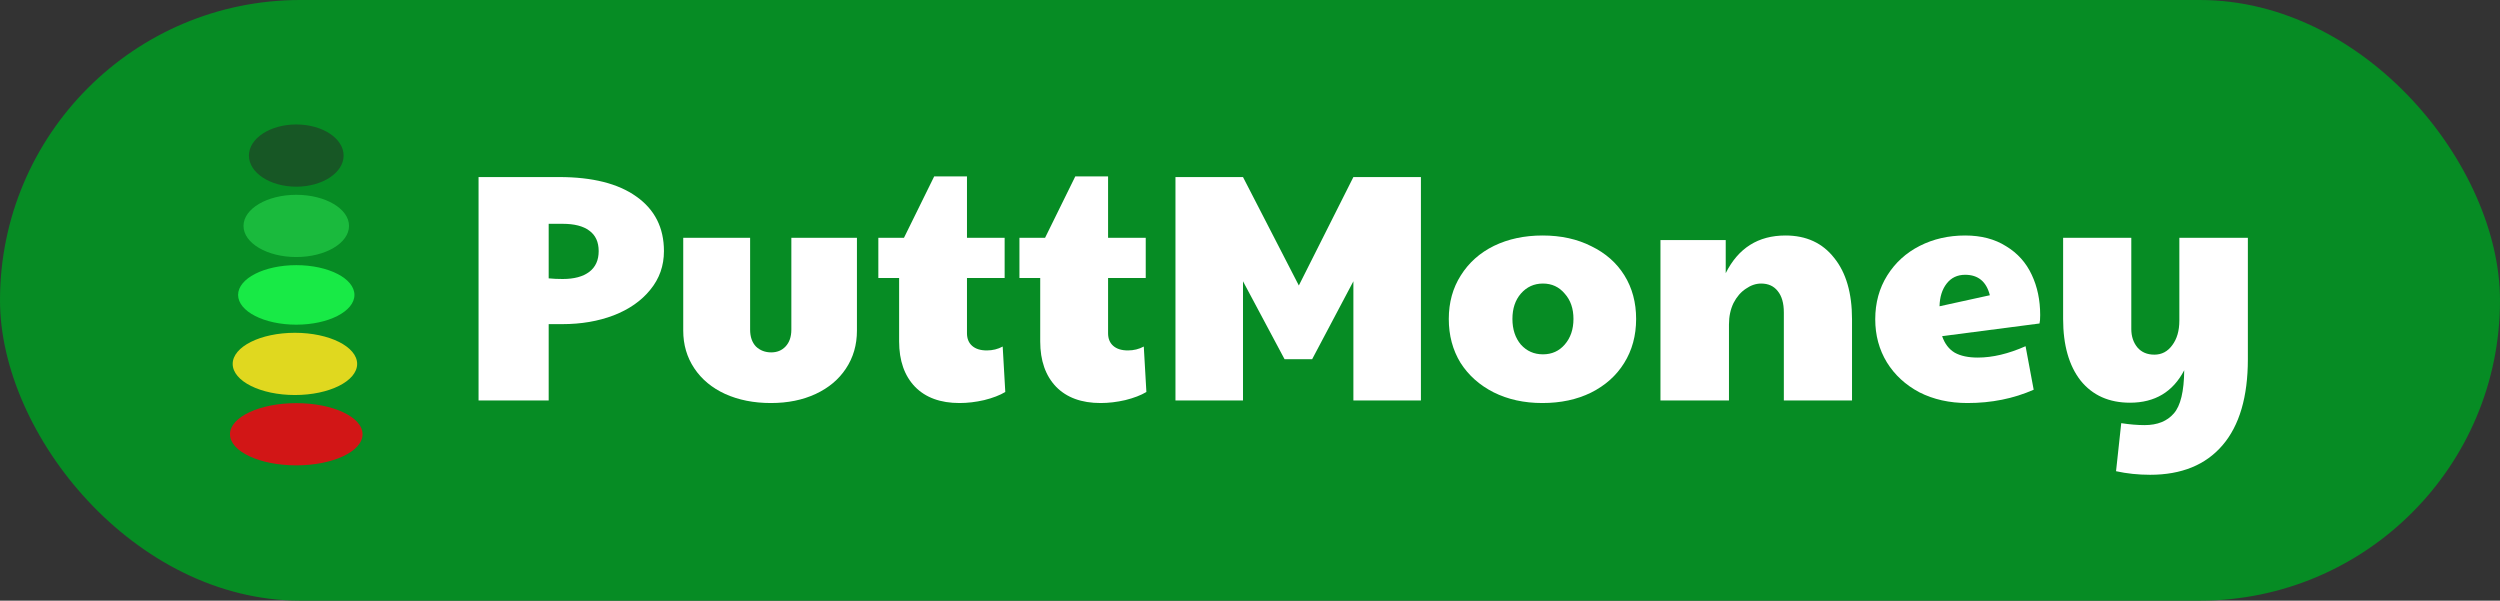
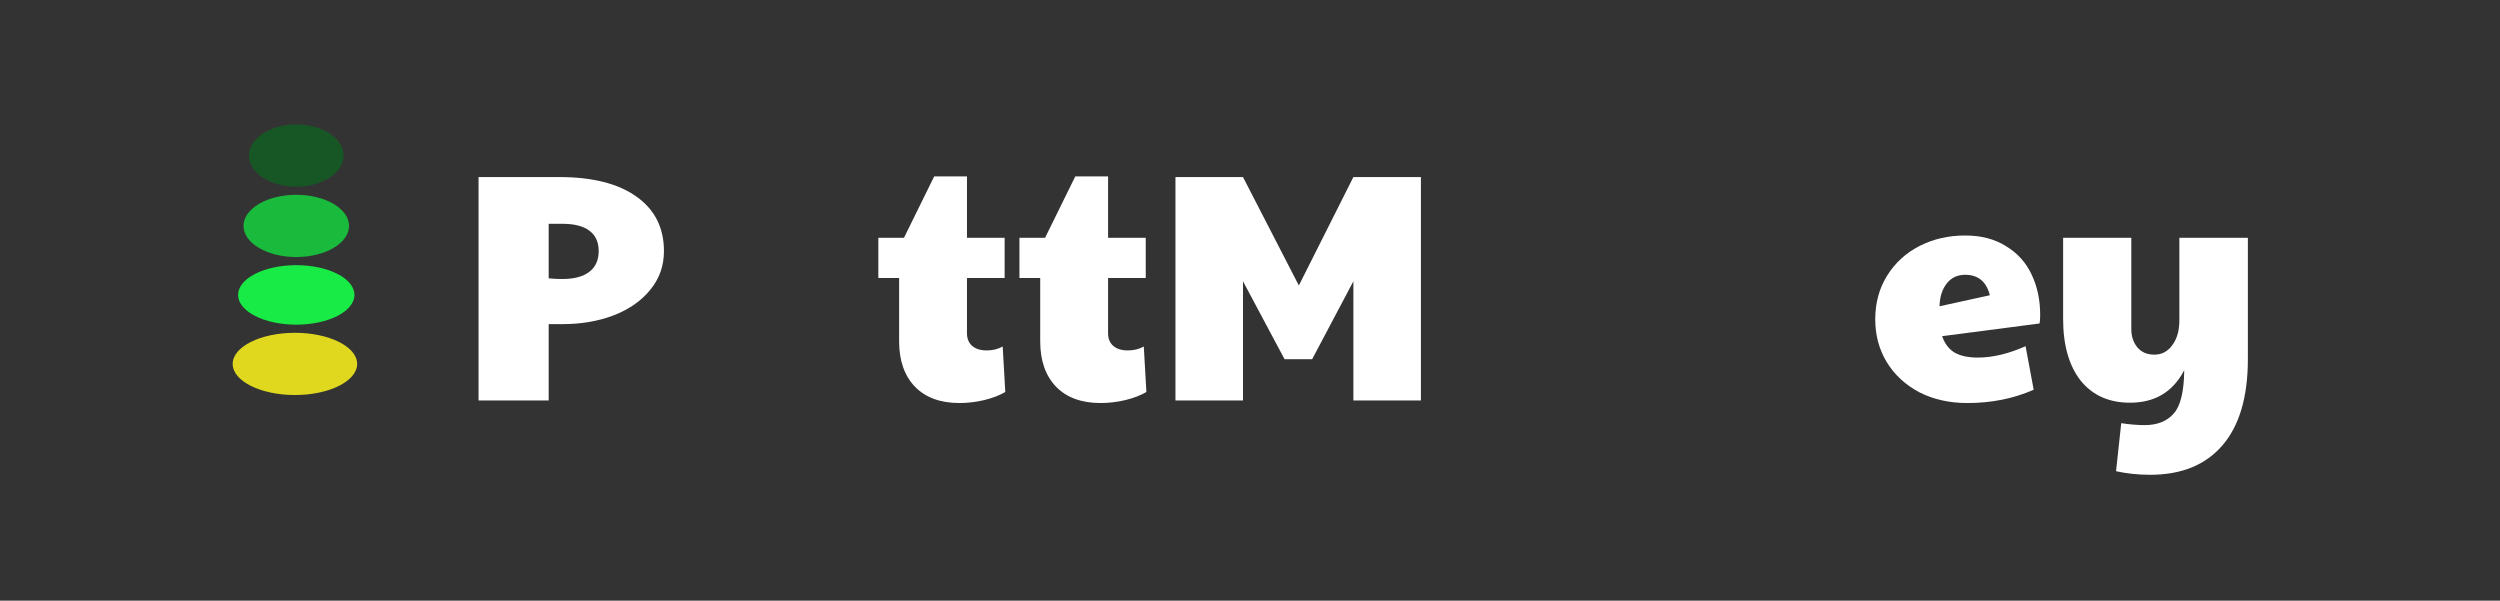
<svg xmlns="http://www.w3.org/2000/svg" width="924" height="222" viewBox="0 0 924 222" fill="none">
  <rect x="0" y="0" width="924" height="222" fill="#333333" stroke="none" />
-   <rect width="924" height="222" rx="111" fill="#068C24" />
  <path d="M127 57.5C127 63.851 119.165 69 109.5 69C99.835 69 92 63.851 92 57.5C92 51.149 99.835 46 109.5 46C119.165 46 127 51.149 127 57.5Z" fill="#175725" />
  <path d="M129 83.5C129 89.851 120.27 95 109.5 95C98.73 95 90 89.851 90 83.5C90 77.149 98.73 72 109.5 72C120.27 72 129 77.149 129 83.5Z" fill="#1ABA3D" />
  <path d="M131 109C131 115.075 121.374 120 109.5 120C97.626 120 88 115.075 88 109C88 102.925 97.626 98 109.5 98C121.374 98 131 102.925 131 109Z" fill="#18EA46" />
  <path d="M132 134.5C132 140.851 121.703 146 109 146C96.297 146 86 140.851 86 134.5C86 128.149 96.297 123 109 123C121.703 123 132 128.149 132 134.5Z" fill="#E0D81F" />
-   <path d="M134 160.5C134 166.851 123.031 172 109.5 172C95.969 172 85 166.851 85 160.5C85 154.149 95.969 149 109.5 149C123.031 149 134 154.149 134 160.5Z" fill="#D21616" />
  <path d="M176.874 65.44H206.634C218.954 65.44 228.474 67.84 235.194 72.64C241.994 77.44 245.394 84.16 245.394 92.8C245.394 98.24 243.714 103 240.354 107.08C237.074 111.16 232.554 114.32 226.794 116.56C221.114 118.72 214.794 119.8 207.834 119.8H202.794V148H176.874V65.44ZM207.954 103.12C212.194 103.12 215.474 102.24 217.794 100.48C220.114 98.72 221.274 96.16 221.274 92.8C221.274 89.44 220.114 86.92 217.794 85.24C215.554 83.56 212.274 82.72 207.954 82.72H202.794V102.88C204.394 103.04 206.114 103.12 207.954 103.12Z" fill="white" />
-   <path d="M284.924 148.96C278.604 148.96 272.964 147.84 268.004 145.6C263.124 143.36 259.324 140.2 256.604 136.12C253.884 132.04 252.524 127.4 252.524 122.2V87.88H277.244V121.84C277.244 124.48 277.964 126.56 279.404 128.08C280.924 129.52 282.804 130.24 285.044 130.24C287.204 130.24 288.964 129.52 290.324 128.08C291.764 126.56 292.484 124.48 292.484 121.84V87.88H316.724V122.2C316.724 127.48 315.364 132.16 312.644 136.24C310.004 140.24 306.284 143.36 301.484 145.6C296.684 147.84 291.164 148.96 284.924 148.96Z" fill="white" />
  <path d="M354.635 148.96C347.595 148.96 342.115 146.96 338.195 142.96C334.275 138.88 332.315 133.28 332.315 126.16V102.76H324.635V87.88H334.115L345.275 65.2H357.395V87.88H371.315V102.76H357.395V123.16C357.395 125.16 358.035 126.72 359.315 127.84C360.595 128.96 362.395 129.52 364.715 129.52C366.875 129.52 368.835 129.04 370.595 128.08L371.555 144.88C369.555 146.08 366.955 147.08 363.755 147.88C360.635 148.6 357.595 148.96 354.635 148.96Z" fill="white" />
  <path d="M406.784 148.96C399.744 148.96 394.264 146.96 390.344 142.96C386.424 138.88 384.464 133.28 384.464 126.16V102.76H376.784V87.88H386.264L397.424 65.2H409.544V87.88H423.464V102.76H409.544V123.16C409.544 125.16 410.184 126.72 411.464 127.84C412.744 128.96 414.544 129.52 416.864 129.52C419.024 129.52 420.984 129.04 422.744 128.08L423.704 144.88C421.704 146.08 419.104 147.08 415.904 147.88C412.784 148.6 409.744 148.96 406.784 148.96Z" fill="white" />
  <path d="M434.452 65.44H459.412L480.052 105.52L500.212 65.44H525.172V148H500.212V103.96L484.972 132.76H474.772L459.412 103.96V148H434.452V65.44Z" fill="white" />
-   <path d="M570.033 148.96C563.313 148.96 557.313 147.64 552.033 145C546.833 142.36 542.753 138.72 539.793 134.08C536.913 129.36 535.473 123.96 535.473 117.88C535.473 111.8 536.953 106.44 539.913 101.8C542.873 97.08 546.953 93.44 552.153 90.88C557.433 88.32 563.433 87.04 570.153 87.04C576.953 87.04 582.953 88.36 588.153 91C593.433 93.56 597.513 97.16 600.393 101.8C603.273 106.44 604.713 111.8 604.713 117.88C604.713 124.04 603.233 129.48 600.273 134.2C597.393 138.84 593.313 142.48 588.033 145.12C582.833 147.68 576.833 148.96 570.033 148.96ZM570.273 130.96C573.553 130.96 576.233 129.76 578.313 127.36C580.473 124.88 581.553 121.72 581.553 117.88C581.553 114.04 580.473 110.92 578.313 108.52C576.233 106.04 573.553 104.8 570.273 104.8C566.993 104.8 564.273 106.04 562.113 108.52C560.033 110.92 558.993 114.04 558.993 117.88C558.993 121.72 560.033 124.88 562.113 127.36C564.273 129.76 566.993 130.96 570.273 130.96Z" fill="white" />
-   <path d="M613.707 88.72H637.827V100.96C642.467 91.68 649.827 87.04 659.907 87.04C667.587 87.04 673.587 89.8 677.907 95.32C682.307 100.76 684.507 108.32 684.507 118V148H659.307V115.48C659.307 112.04 658.547 109.4 657.027 107.56C655.587 105.72 653.547 104.8 650.907 104.8C648.987 104.8 647.107 105.44 645.267 106.72C643.427 107.92 641.907 109.68 640.707 112C639.587 114.32 639.027 116.96 639.027 119.92V148H613.707V88.72Z" fill="white" />
  <path d="M727.17 148.96C720.53 148.96 714.61 147.64 709.41 145C704.29 142.28 700.29 138.6 697.41 133.96C694.53 129.24 693.09 123.92 693.09 118C693.09 111.92 694.57 106.52 697.53 101.8C700.49 97.08 704.49 93.44 709.53 90.88C714.57 88.32 720.17 87.04 726.33 87.04C732.25 87.04 737.29 88.36 741.45 91C745.69 93.56 748.85 97.08 750.93 101.56C753.01 105.96 754.05 110.92 754.05 116.44C754.05 117.88 753.97 118.92 753.81 119.56L717.81 124.24C718.77 127.04 720.33 129.08 722.49 130.36C724.65 131.56 727.49 132.16 731.01 132.16C736.45 132.16 742.33 130.76 748.65 127.96L751.65 144.04C744.21 147.32 736.05 148.96 727.17 148.96ZM735.45 109.12C734.17 104.08 731.13 101.56 726.33 101.56C723.45 101.56 721.17 102.64 719.49 104.8C717.81 106.96 716.93 109.76 716.85 113.2L735.45 109.12Z" fill="white" />
  <path d="M794.69 175.48C790.29 175.48 786.09 175.04 782.09 174.16L784.01 156.4C787.13 156.88 790.01 157.12 792.65 157.12C797.37 157.12 800.97 155.68 803.45 152.8C805.93 150 807.21 144.68 807.29 136.84C803.13 144.84 796.45 148.84 787.25 148.84C779.49 148.84 773.41 146.12 769.01 140.68C764.69 135.16 762.53 127.56 762.53 117.88V87.88H787.729V121.6C787.729 124.32 788.49 126.6 790.01 128.44C791.53 130.2 793.61 131.08 796.25 131.08C798.97 131.08 801.17 129.92 802.85 127.6C804.61 125.28 805.49 122.24 805.49 118.48V87.88H830.81V132.76C830.81 146.68 827.69 157.28 821.45 164.56C815.21 171.84 806.29 175.48 794.69 175.48Z" fill="white" />
</svg>